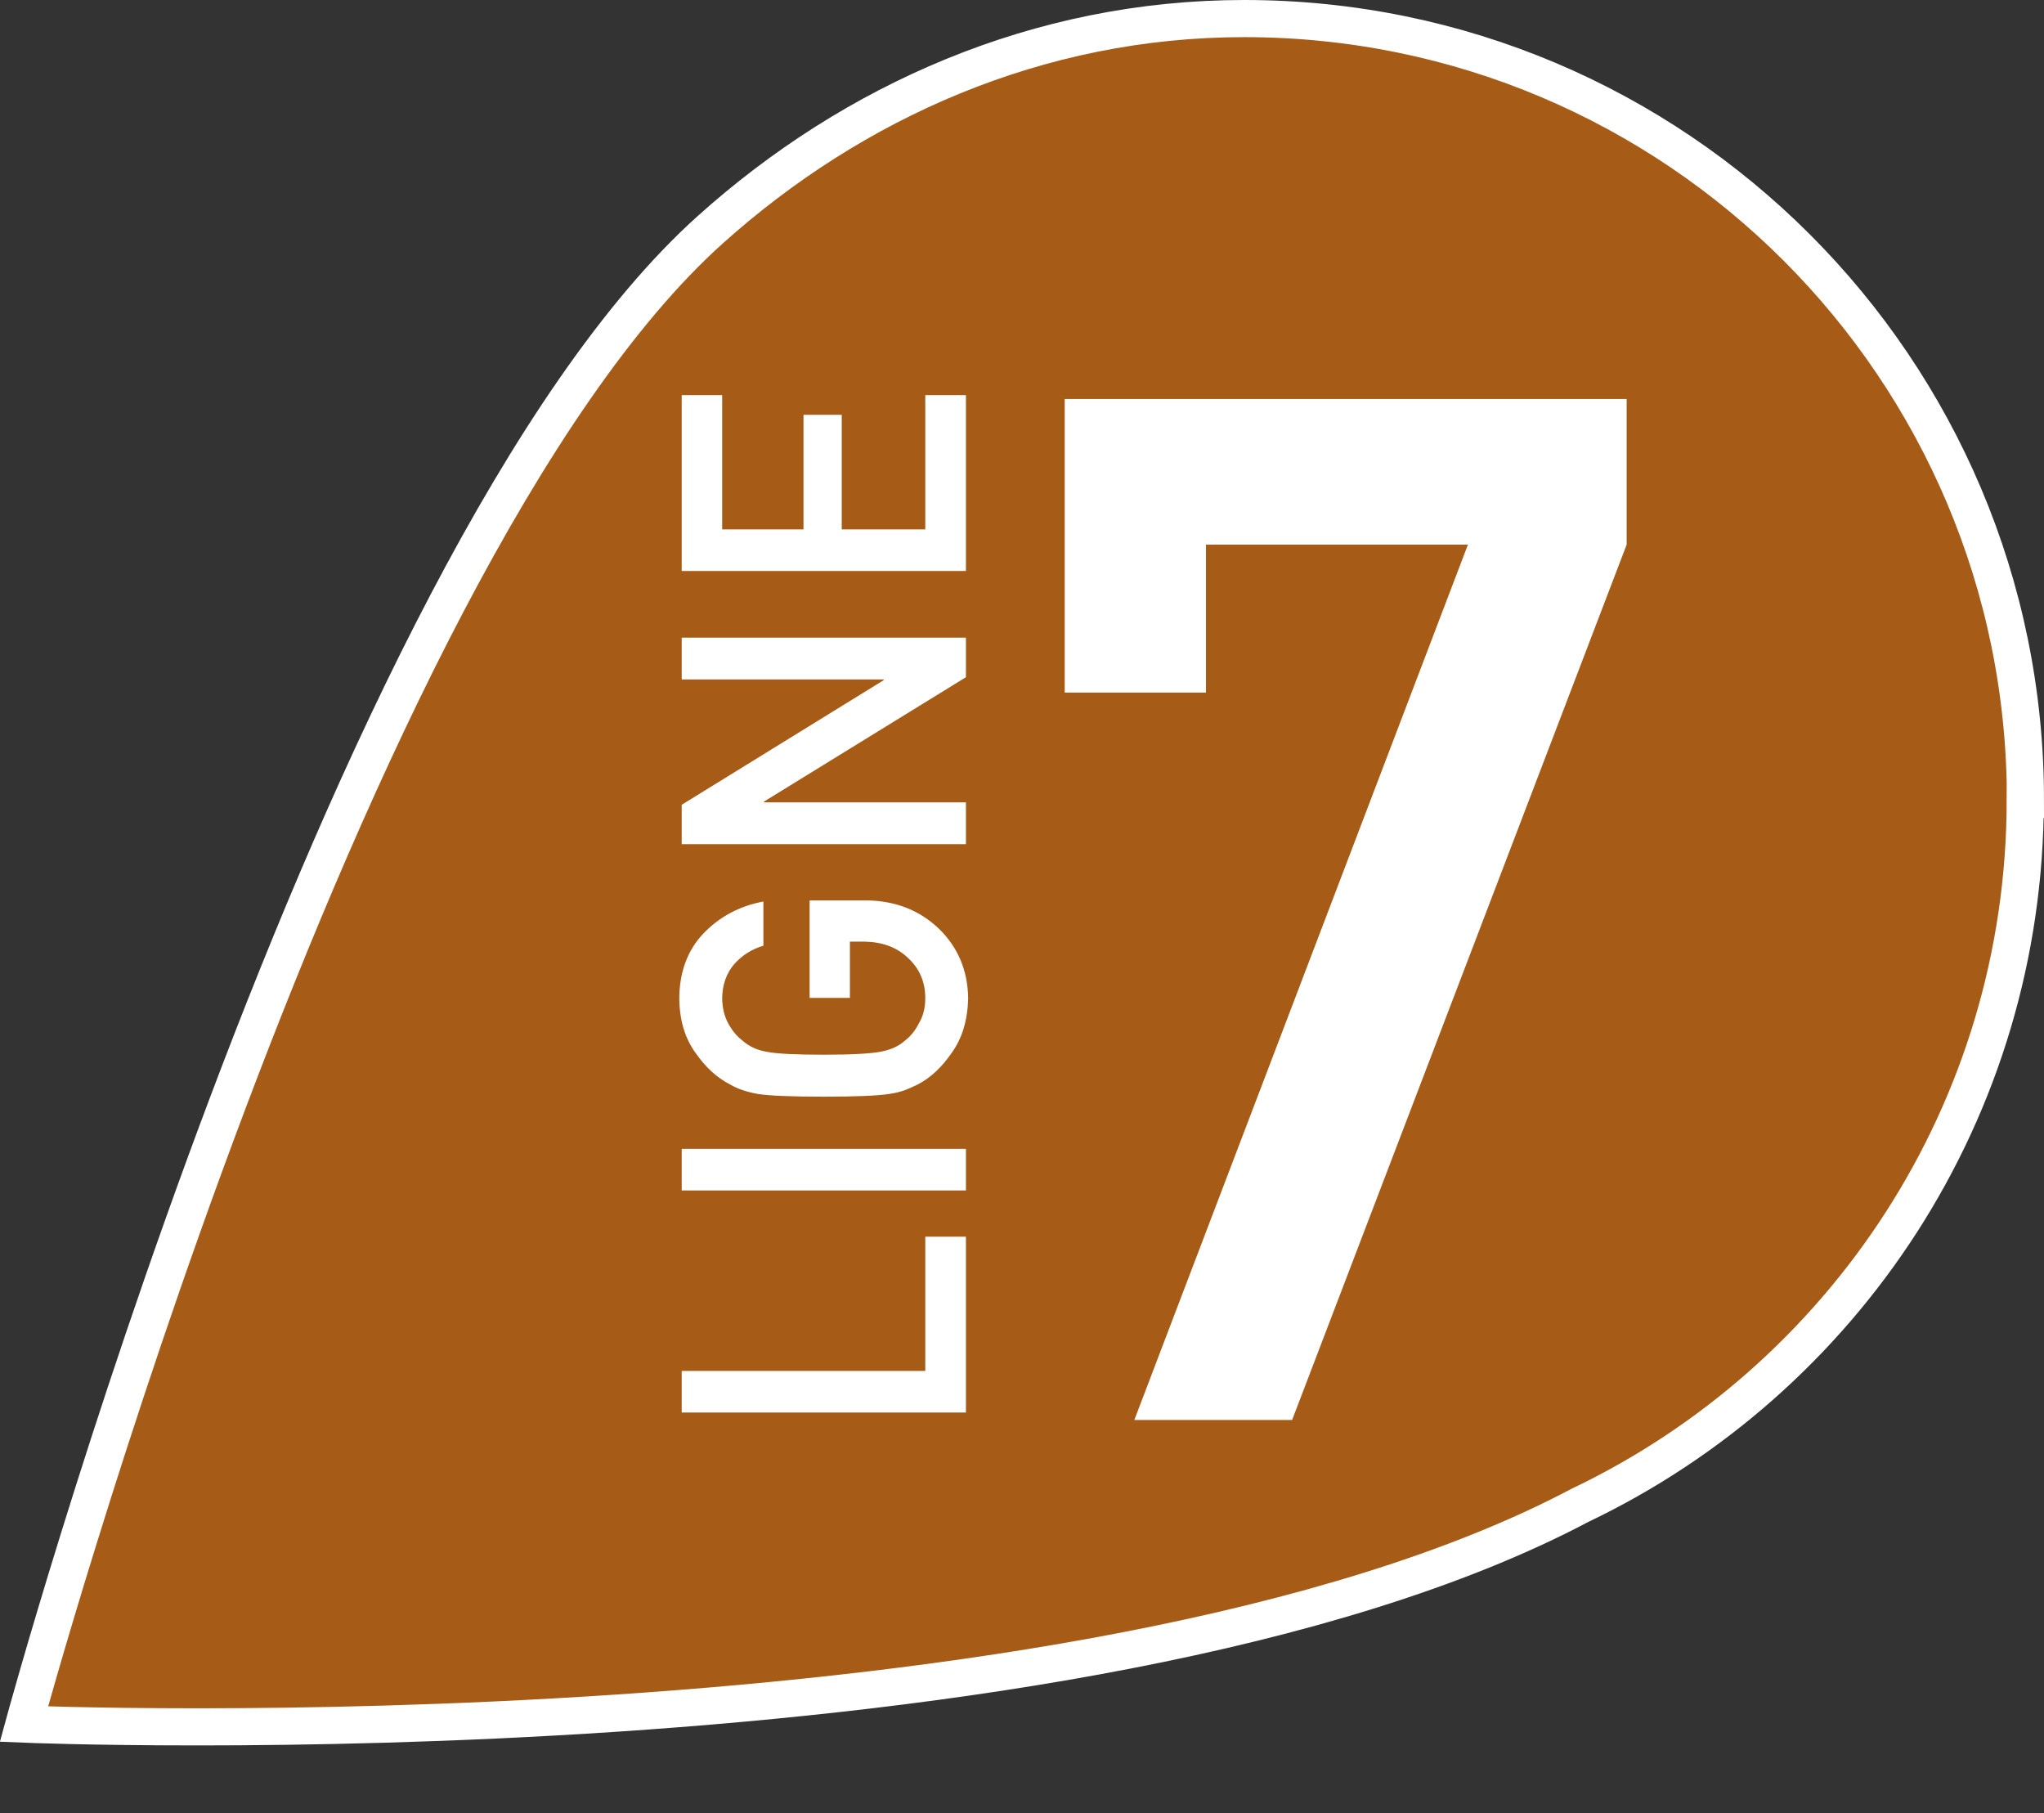
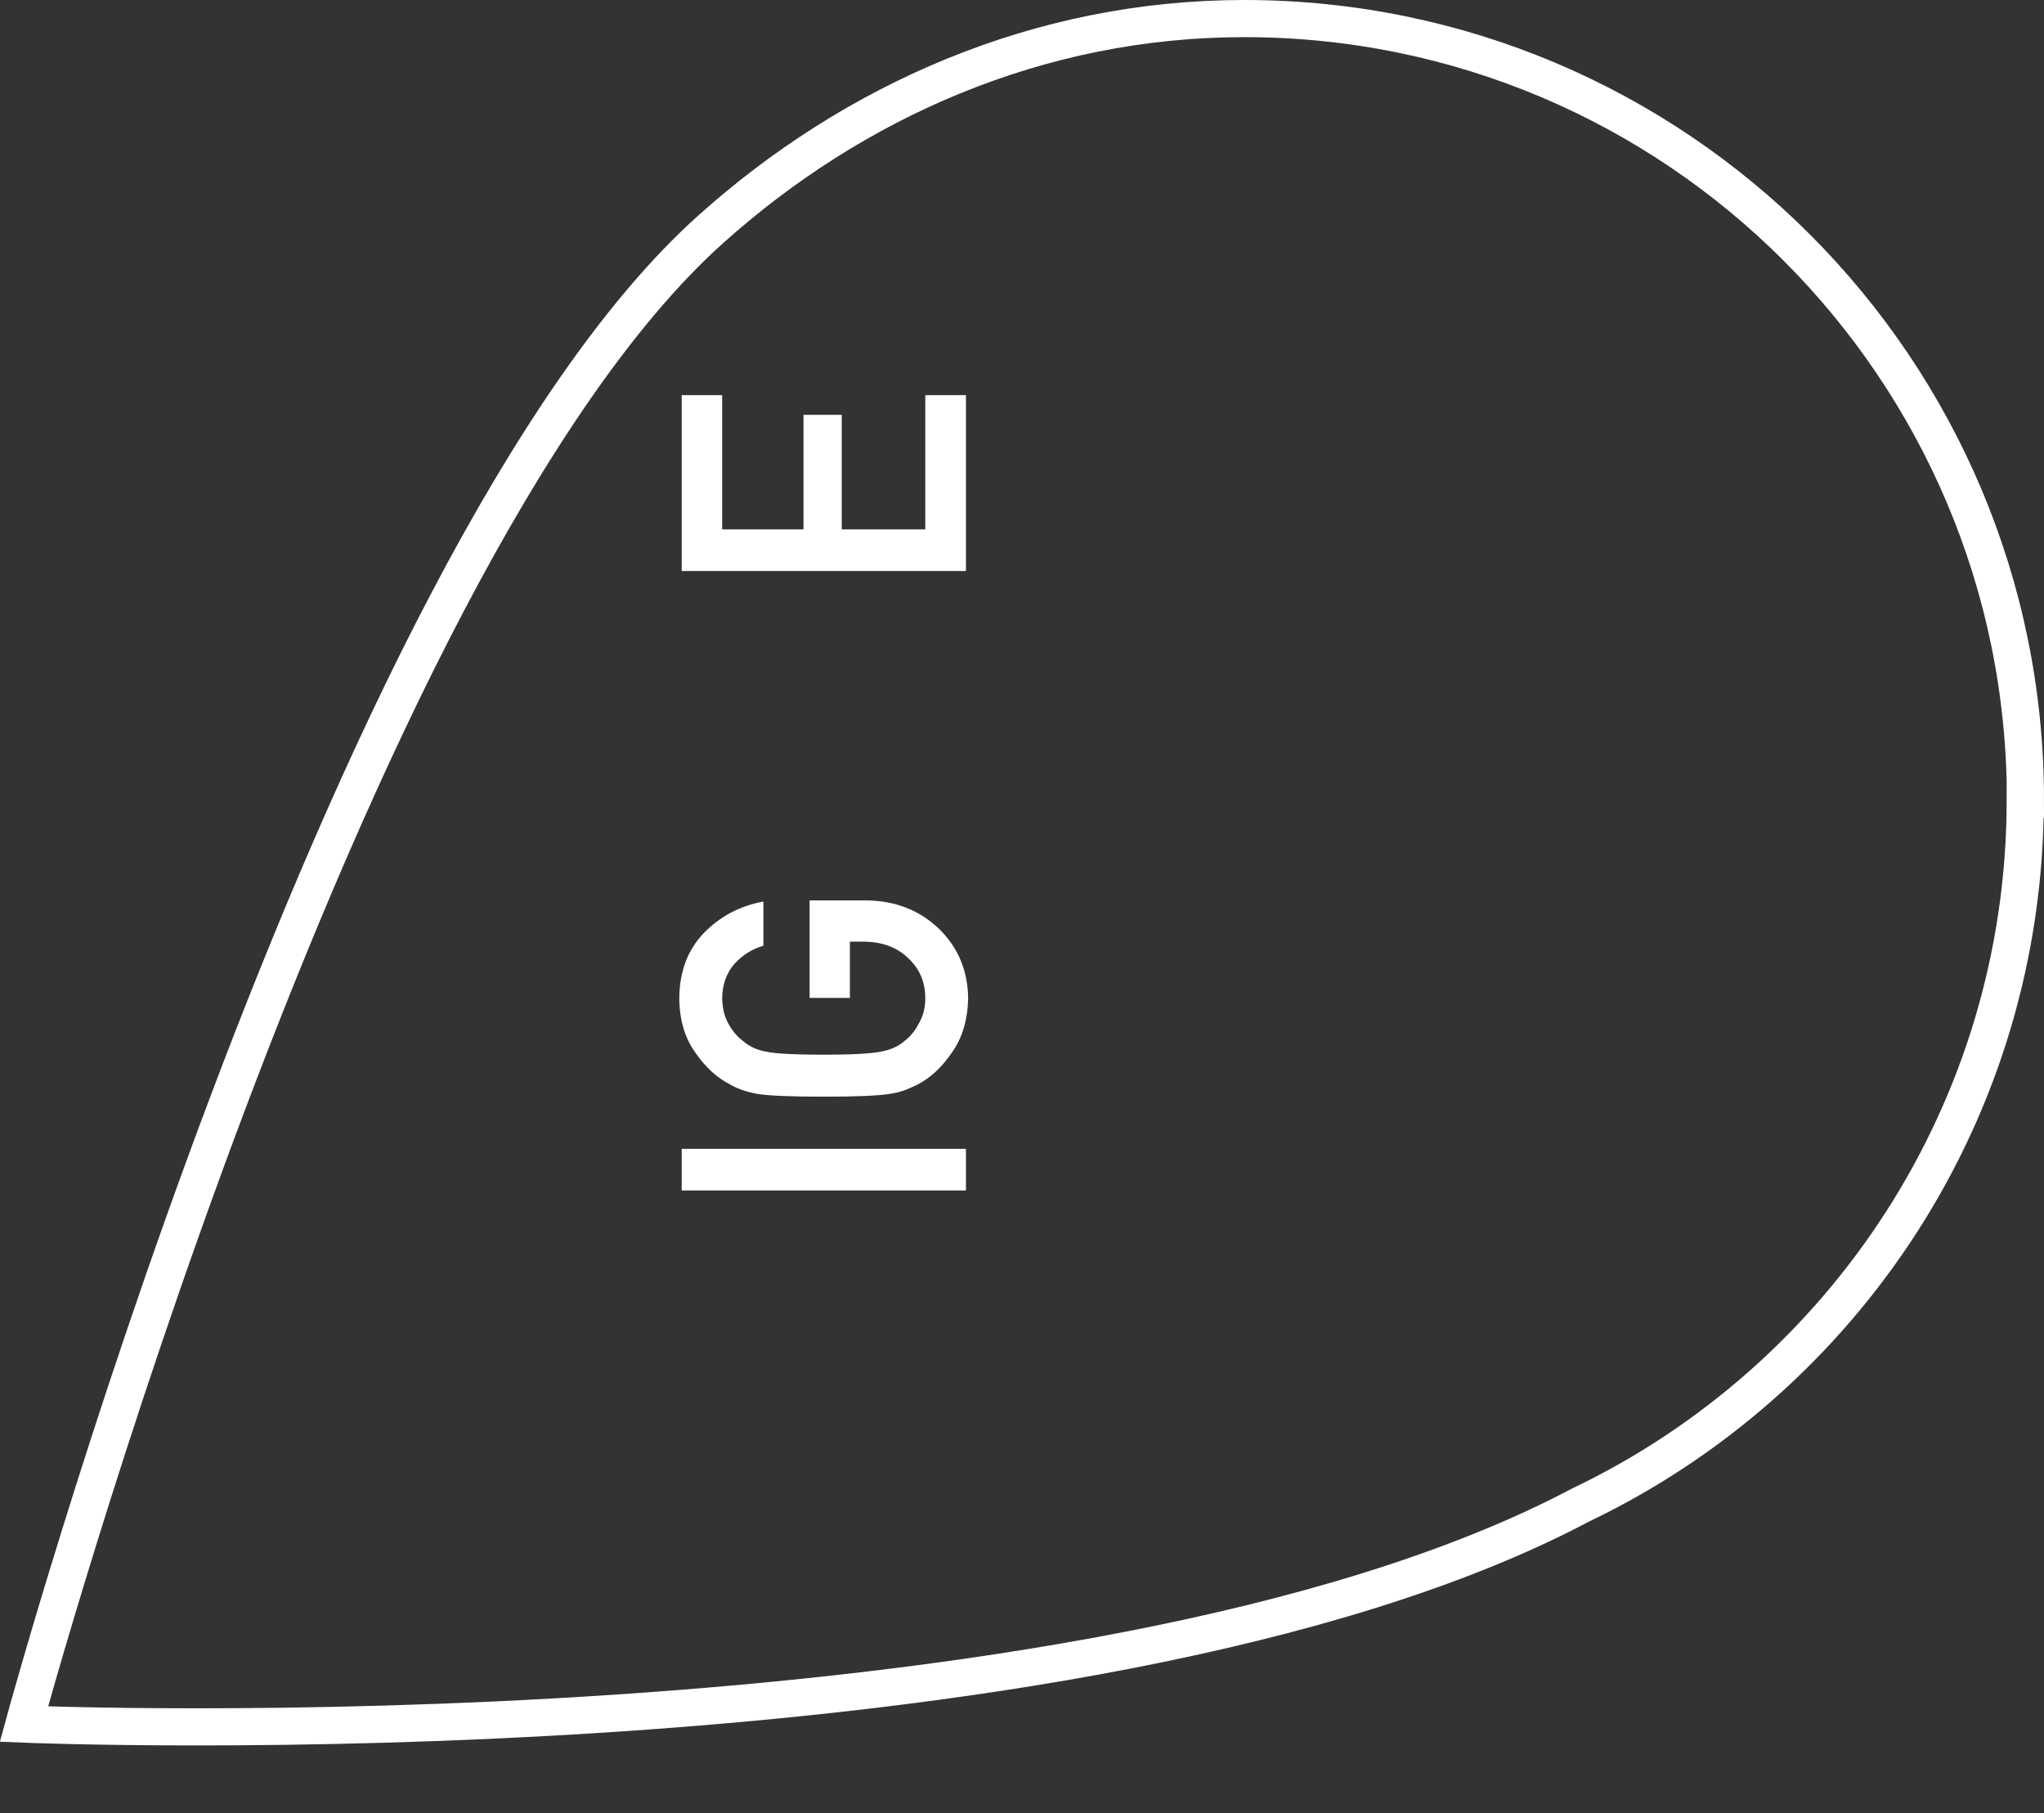
<svg xmlns="http://www.w3.org/2000/svg" id="Calque_1" viewBox="0 0 110.1 97.65">
  <rect x="0" y="0" width="110.1" height="97.65" fill="#333333" stroke="none" />
  <defs>
    <style>.cls-1{fill:#fff;}.cls-2{fill:#a65b16;}.cls-3{fill:none;stroke:#fff;stroke-miterlimit:10;stroke-width:2px;}</style>
  </defs>
  <g>
-     <path class="cls-2" d="M109.1,43.07C109.1,19.84,90.26,1,67.02,1c-11.12,0-21.08,4.48-28.75,11.36C18.33,30.24,1.29,92.85,1.29,92.85c0,0,57.08,2.36,83.83-11.79,14.18-6.77,23.97-21.23,23.97-37.99" />
    <path class="cls-3" d="M109.1,43.07C109.1,19.84,90.26,1,67.02,1c-11.12,0-21.08,4.48-28.75,11.36C18.33,30.24,1.29,92.85,1.29,92.85c0,0,57.08,2.36,83.83-11.79,14.18-6.77,23.97-21.23,23.97-37.99Z" />
  </g>
-   <path class="cls-1" d="M57.35,21.49h30.27v7.84l-18.02,47.14h-8.5l17.97-47.14h-14.11v7.97h-7.61v-15.81Z" />
-   <polygon class="cls-1" points="36.72 76.07 36.72 73.83 49.84 73.83 49.84 66.6 52.03 66.6 52.03 76.07 36.72 76.07" />
  <rect class="cls-1" x="36.72" y="61.87" width="15.31" height="2.24" />
  <path class="cls-1" d="M43.61,53.76v-5.27h3.11c1.53,.03,2.81,.53,3.85,1.52,1.03,1,1.56,2.25,1.58,3.76-.03,1.17-.32,2.14-.88,2.92-.54,.79-1.16,1.37-1.87,1.73-.23,.11-.45,.21-.66,.29-.22,.08-.49,.15-.82,.2-.62,.1-1.8,.15-3.55,.15s-2.97-.05-3.57-.15c-.6-.11-1.09-.28-1.46-.5-.71-.36-1.34-.93-1.89-1.73-.56-.78-.85-1.75-.86-2.92,.01-1.43,.45-2.6,1.31-3.5,.87-.9,1.94-1.47,3.22-1.71v2.38c-.62,.18-1.15,.52-1.58,1-.42,.5-.63,1.11-.64,1.83,.01,.53,.12,.98,.33,1.36,.21,.39,.47,.7,.79,.94,.33,.29,.75,.49,1.27,.58,.55,.11,1.58,.16,3.08,.16s2.53-.06,3.06-.16c.53-.1,.97-.29,1.29-.58,.32-.24,.57-.55,.77-.94,.23-.38,.35-.83,.35-1.36,0-.88-.31-1.6-.93-2.17-.59-.57-1.37-.86-2.33-.88h-.8v3.03h-2.18Z" />
-   <polygon class="cls-1" points="36.72 45.46 36.72 43.34 47.6 36.63 47.6 36.59 36.72 36.59 36.72 34.34 52.03 34.34 52.03 36.47 41.15 43.17 41.15 43.21 52.03 43.21 52.03 45.46 36.72 45.46" />
  <polygon class="cls-1" points="36.72 30.75 36.72 21.28 38.9 21.28 38.9 28.51 43.28 28.51 43.28 22.34 45.34 22.34 45.34 28.51 49.84 28.51 49.84 21.28 52.03 21.28 52.03 30.75 36.72 30.75" />
</svg>